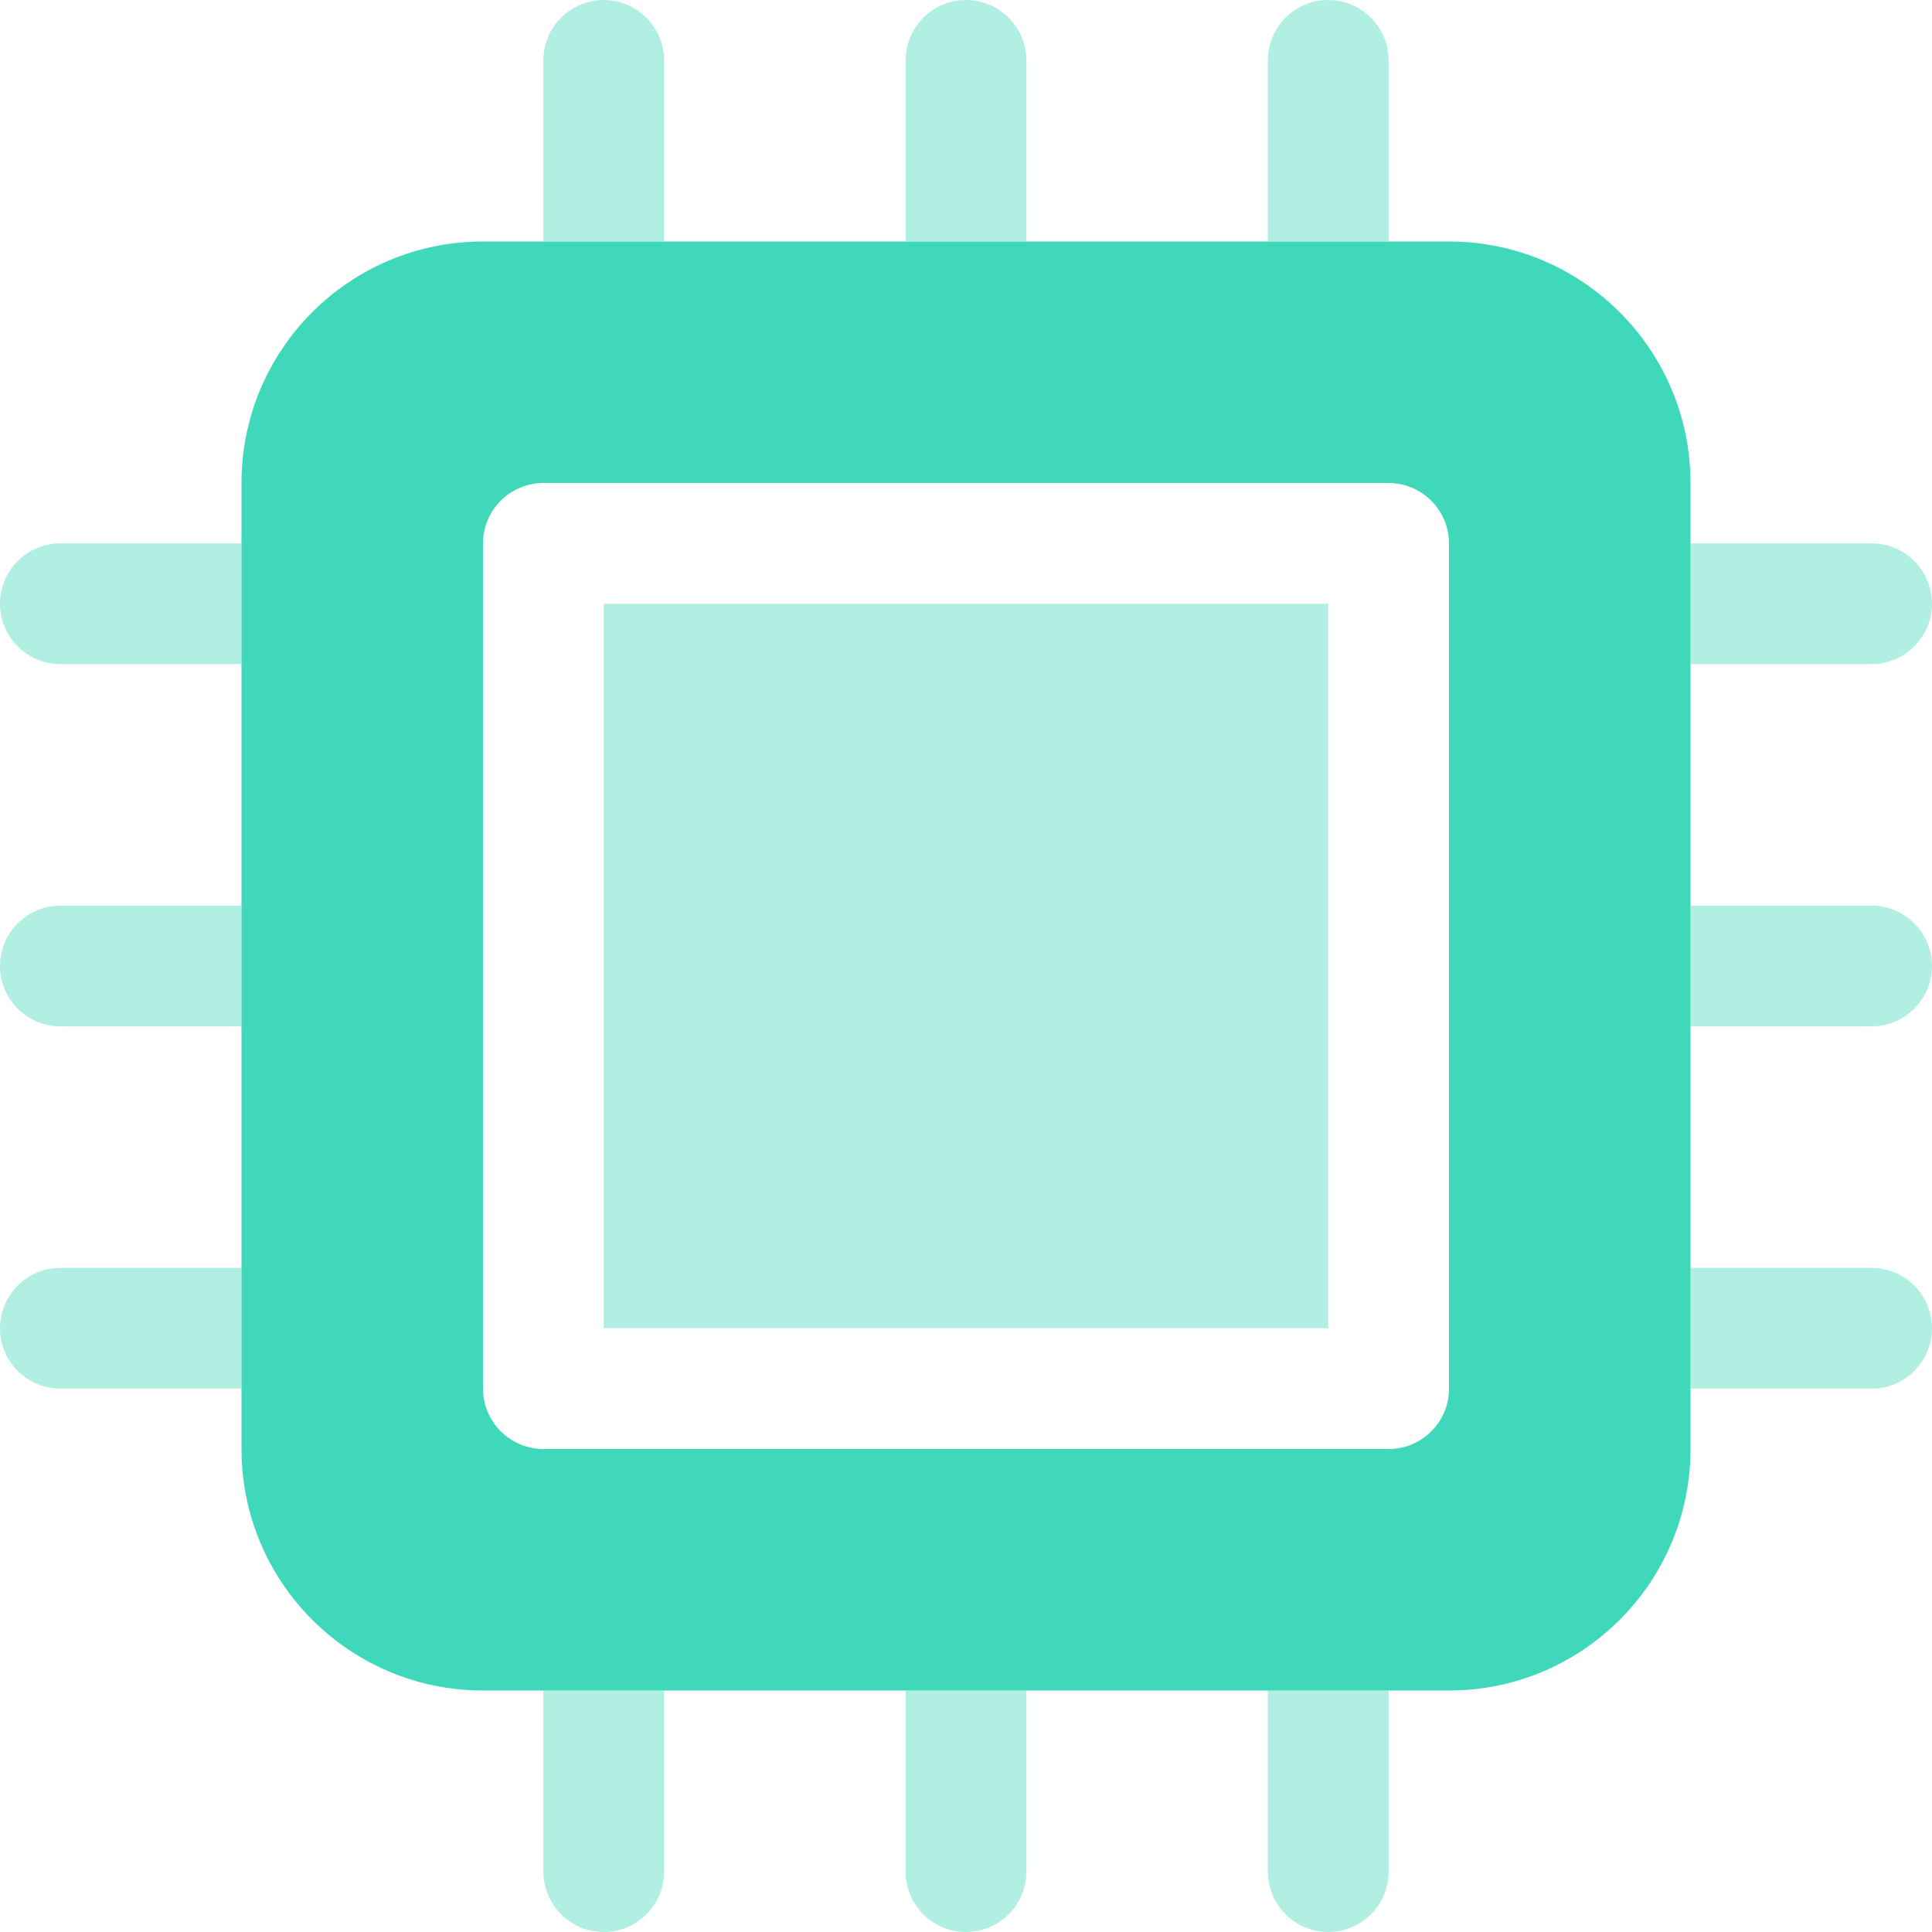
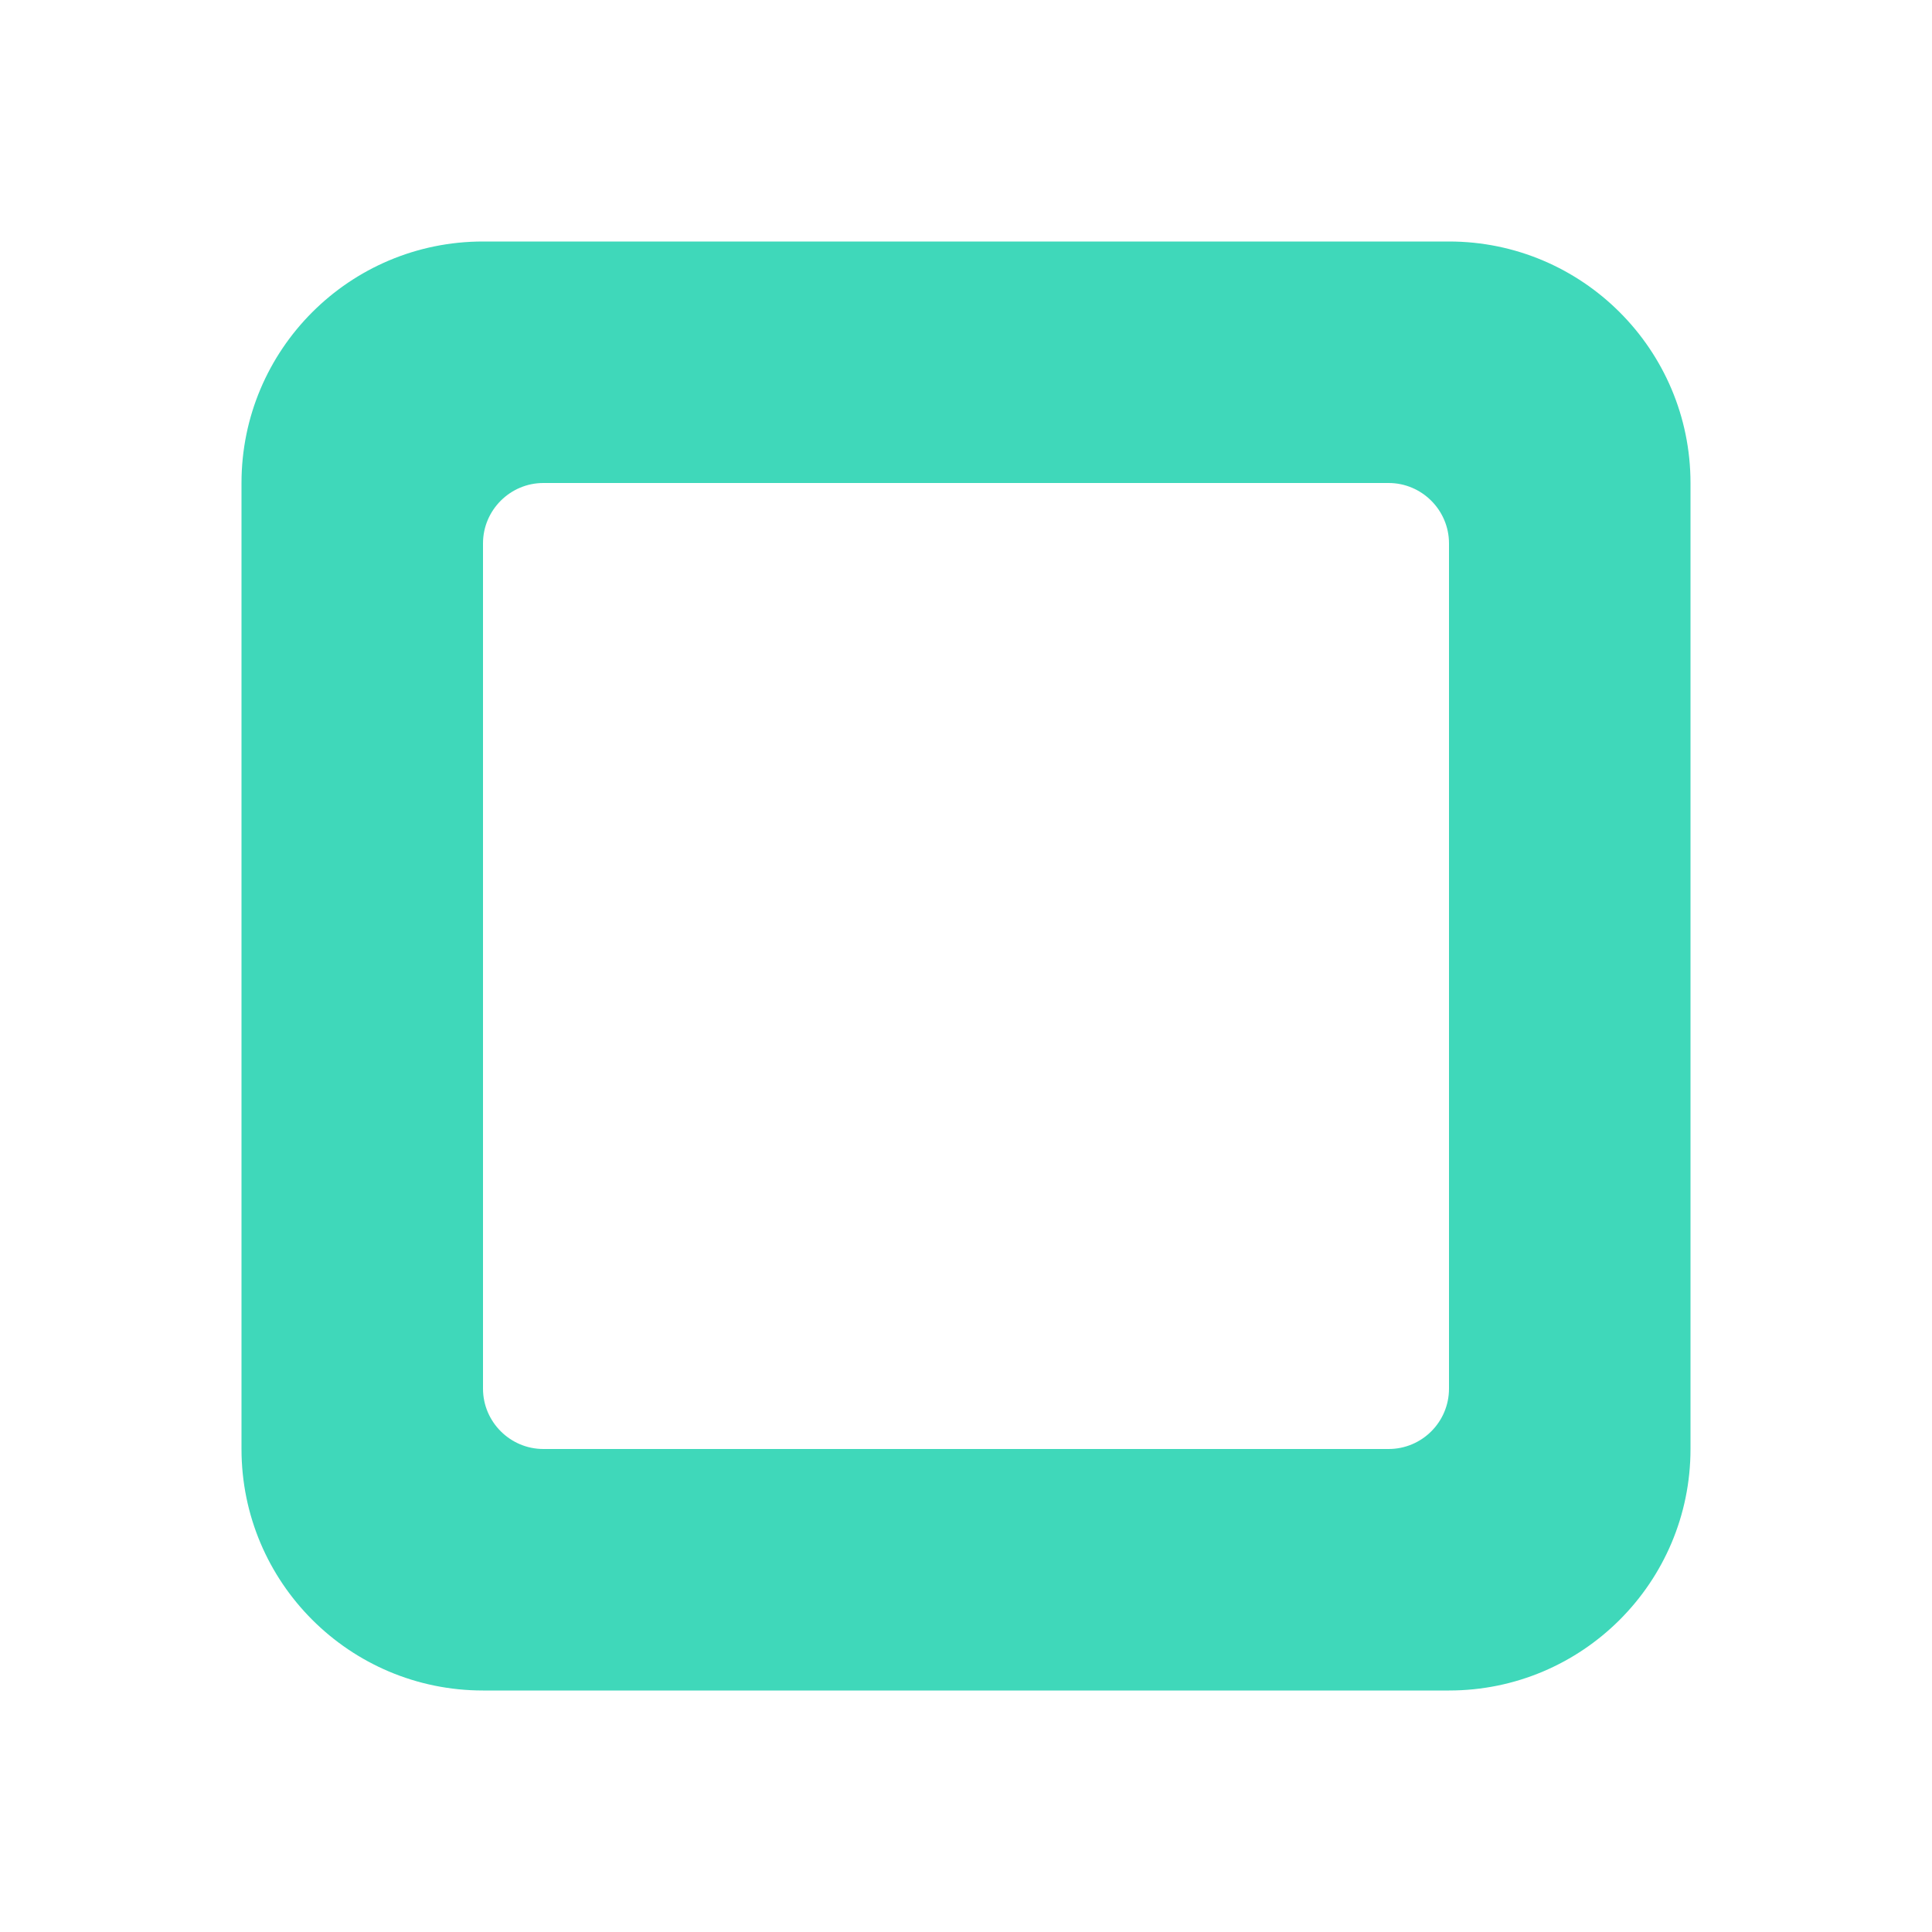
<svg xmlns="http://www.w3.org/2000/svg" width="36" height="36" viewBox="0 0 36 36" fill="none">
-   <path d="M27 4.5H9C6.514 4.5 4.5 6.515 4.5 9V27C4.5 29.485 6.514 31.5 9 31.5H27C29.485 31.5 31.5 29.485 31.5 27V9C31.5 6.515 29.482 4.5 27 4.5ZM27 25.875C27 26.496 26.496 27 25.875 27H10.125C9.506 27 9 26.494 9 25.875V10.125C9 9.506 9.506 9 10.125 9H25.875C26.494 9 27 9.506 27 10.125V25.875Z" fill="#3FD8BA" />
-   <path opacity="0.4" d="M0 11.25C0 11.871 0.504 12.375 1.125 12.375H4.5V10.125H1.125C0.504 10.125 0 10.631 0 11.25ZM0 18C0 18.621 0.504 19.125 1.125 19.125H4.5V16.875H1.125C0.504 16.875 0 17.381 0 18ZM12.375 1.125C12.375 0.504 11.869 0 11.25 0C10.631 0 10.125 0.504 10.125 1.125V4.5H12.375V1.125ZM0 24.75C0 25.371 0.504 25.875 1.125 25.875H4.5V23.625H1.125C0.504 23.625 0 24.131 0 24.75ZM19.125 1.125C19.125 0.504 18.619 0 18 0C17.381 0 16.875 0.504 16.875 1.125V4.5H19.125V1.125ZM36 11.25C36 10.629 35.496 10.125 34.875 10.125H31.5V12.375H34.875C35.494 12.375 36 11.869 36 11.25ZM34.875 23.625H31.5V25.875H34.875C35.496 25.875 36 25.371 36 24.75C36 24.129 35.494 23.625 34.875 23.625ZM24.75 0C24.129 0 23.625 0.504 23.625 1.125V4.5H25.875V1.125C25.875 0.504 25.369 0 24.75 0ZM34.875 16.875H31.5V19.125H34.875C35.494 19.125 36 18.619 36 18C36 17.381 35.494 16.875 34.875 16.875ZM10.125 34.875C10.125 35.494 10.631 36 11.25 36C11.871 36 12.375 35.496 12.375 34.875V31.5H10.125V34.875ZM23.625 34.875C23.625 35.496 24.129 36 24.75 36C25.371 36 25.875 35.496 25.875 34.875V31.5H23.625V34.875ZM16.875 34.875C16.875 35.496 17.379 36 18 36C18.621 36 19.125 35.496 19.125 34.875V31.5H16.875V34.875ZM11.25 24.75H24.75V11.25H11.25V24.75Z" fill="#3FD8BA" />
+   <path d="M27 4.5H9C6.514 4.5 4.5 6.515 4.5 9V27C4.5 29.485 6.514 31.5 9 31.5H27C29.485 31.5 31.5 29.485 31.5 27V9C31.5 6.515 29.482 4.5 27 4.5ZM27 25.875C27 26.496 26.496 27 25.875 27H10.125C9.506 27 9 26.494 9 25.875V10.125C9 9.506 9.506 9 10.125 9H25.875C26.494 9 27 9.506 27 10.125Z" fill="#3FD8BA" />
</svg>